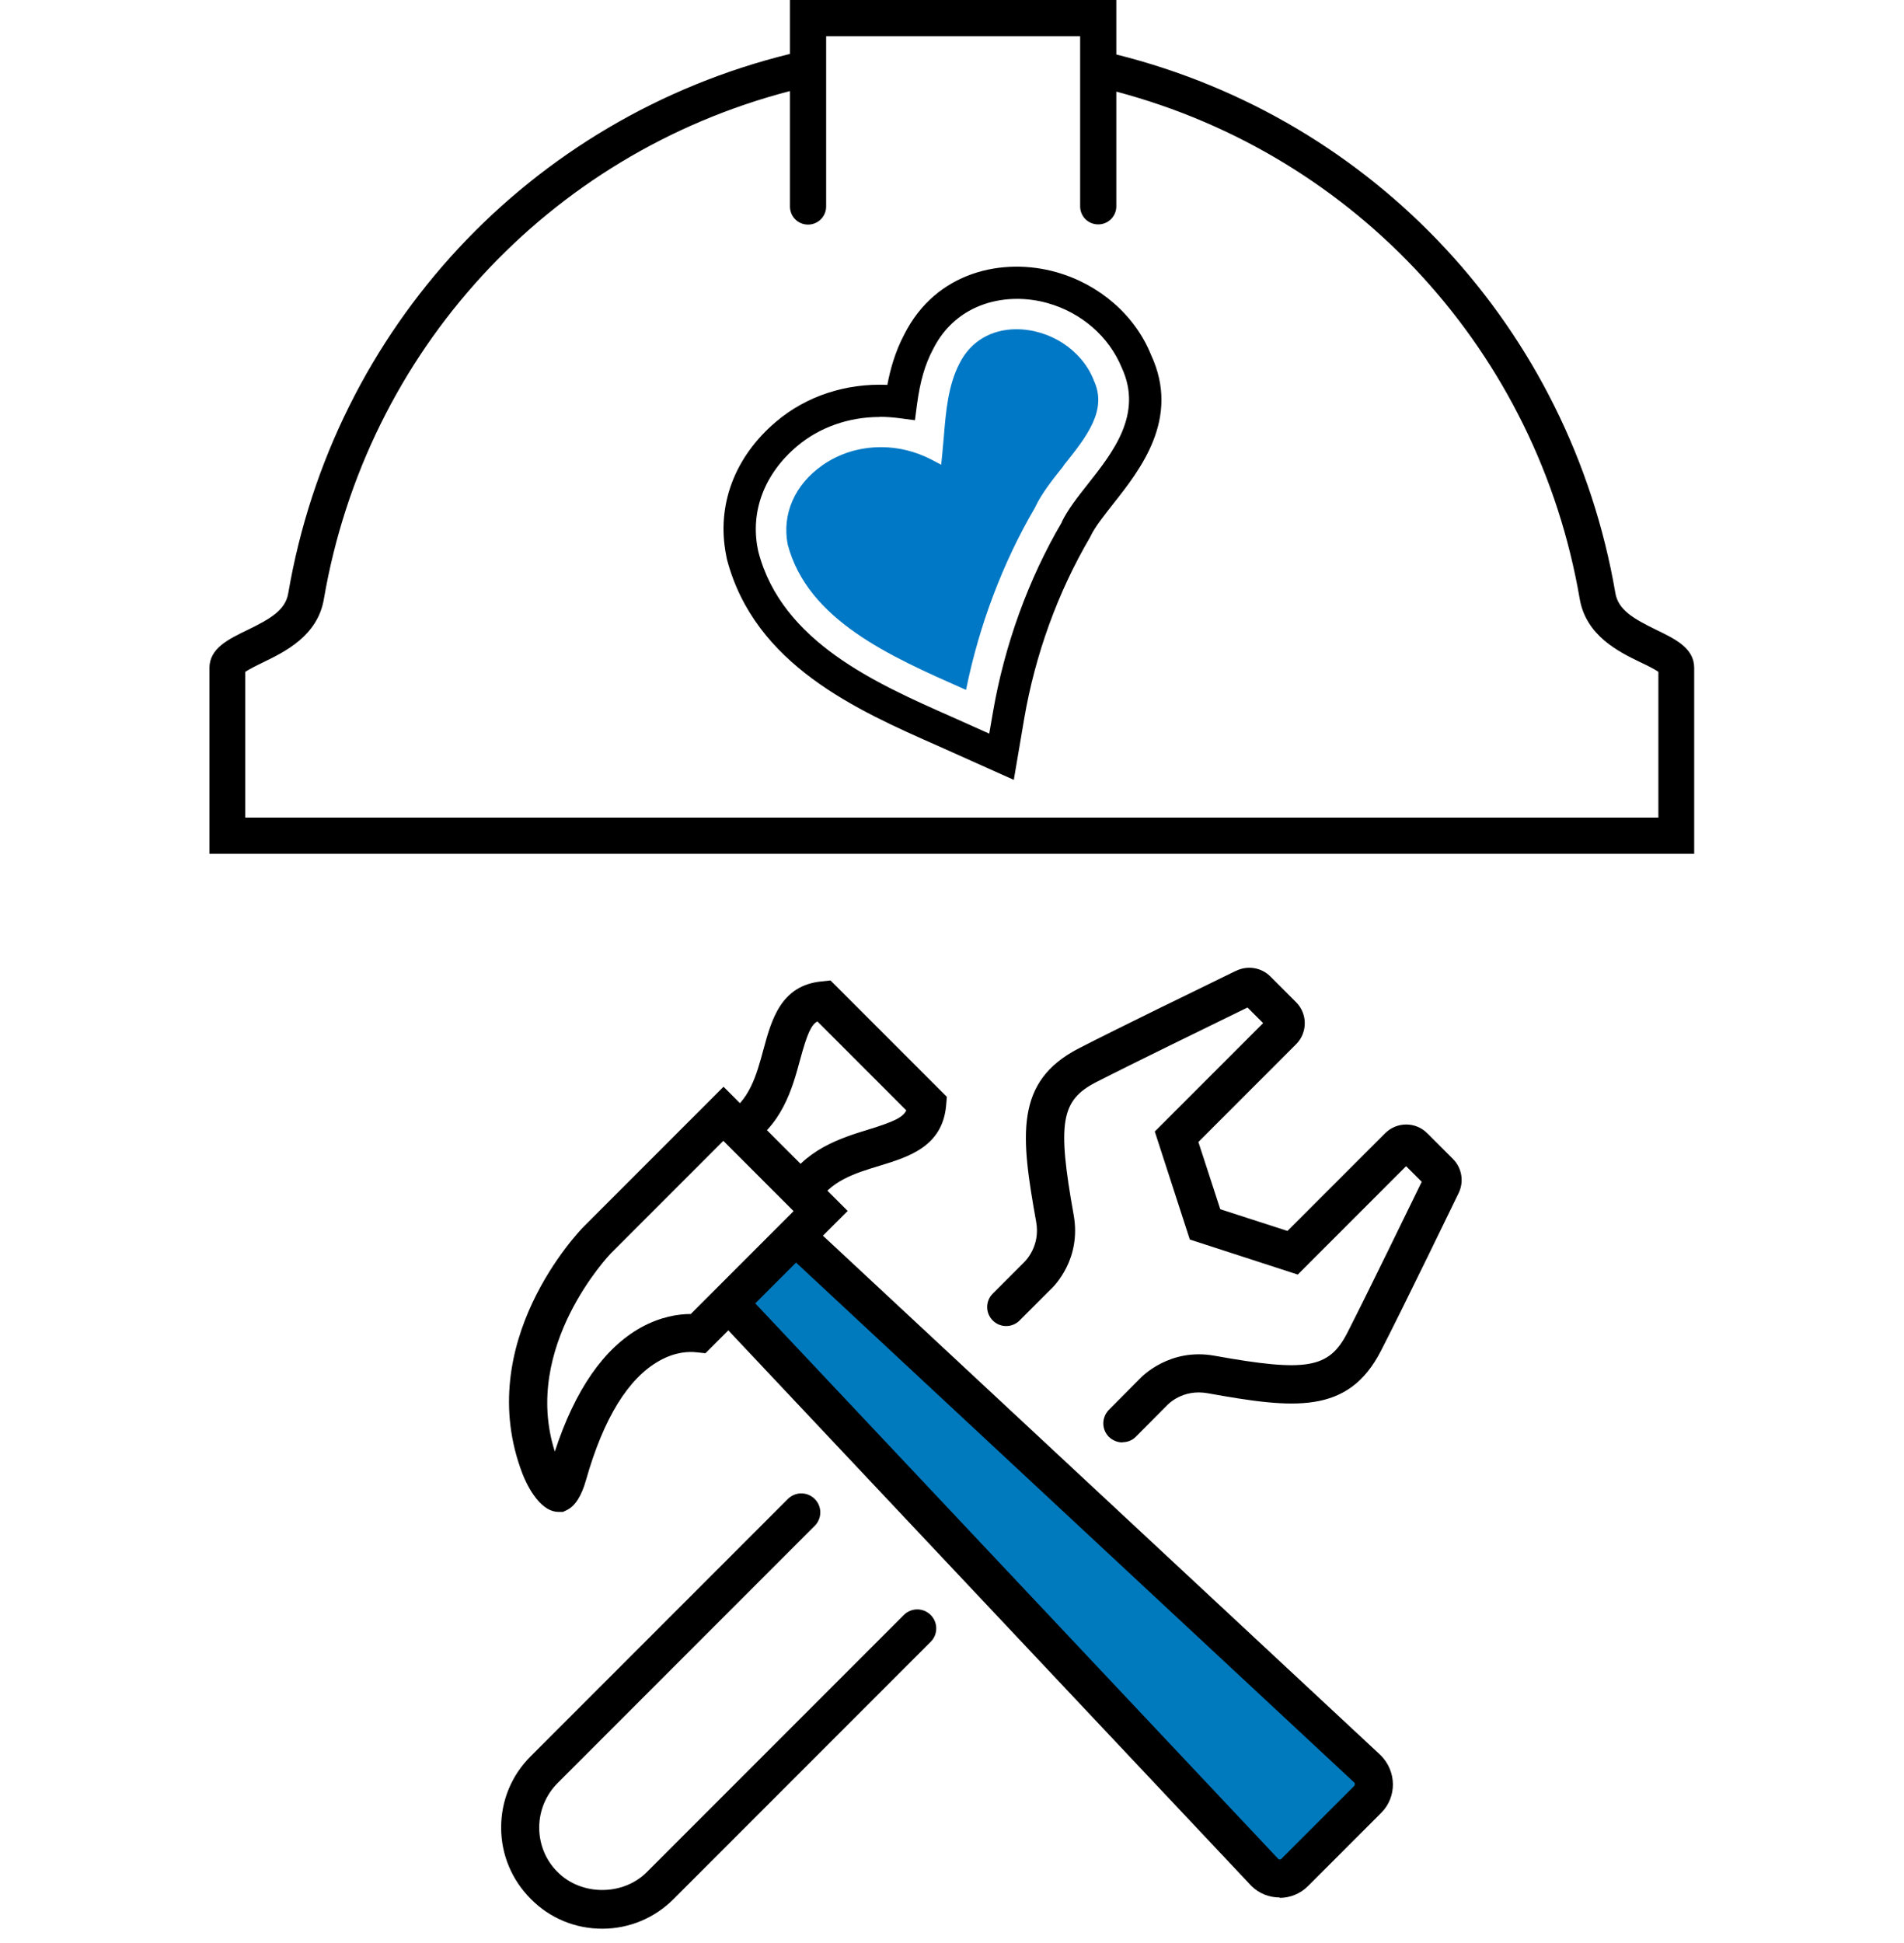
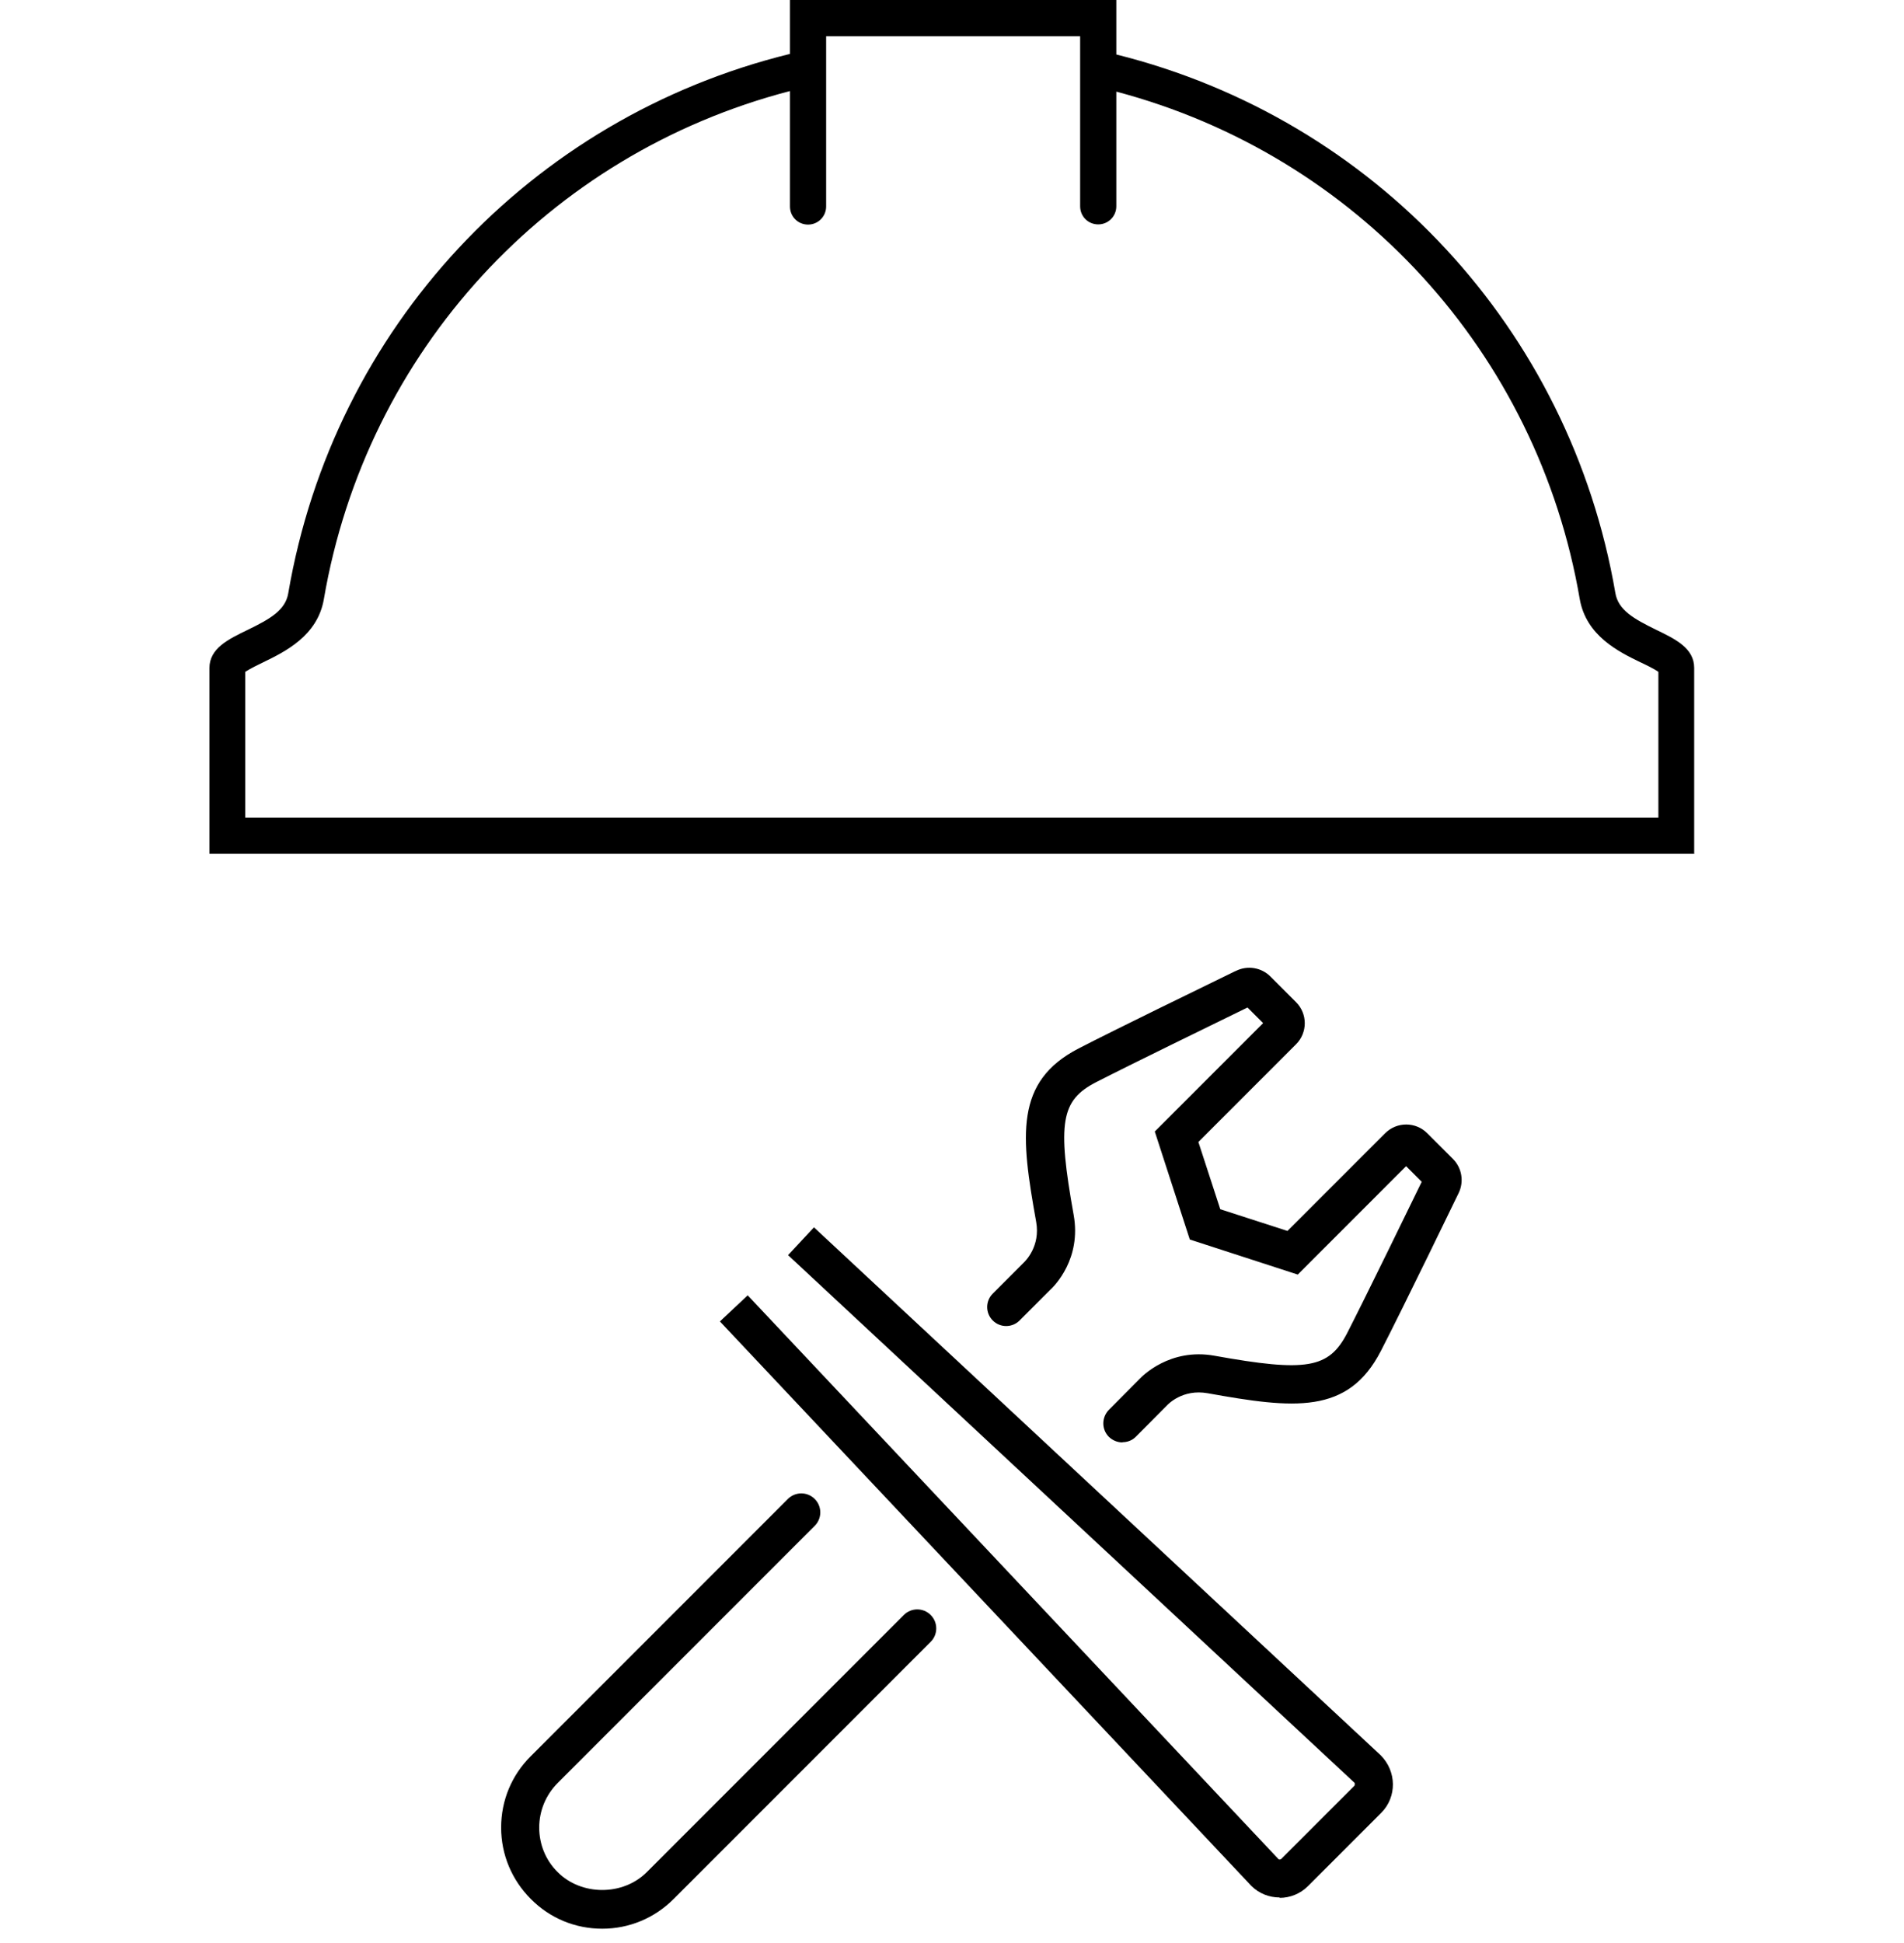
<svg xmlns="http://www.w3.org/2000/svg" width="100" height="102" viewBox="0 0 100 102" fill="none">
  <path d="M31.63 101.25C30.21 101.25 28.88 100.7 27.88 99.69C26.88 98.69 26.32 97.36 26.32 95.94C26.32 94.52 26.87 93.19 27.88 92.19L41.38 78.69C41.77 78.3 42.4 78.3 42.79 78.69C43.18 79.08 43.18 79.71 42.79 80.1L29.29 93.6C28.67 94.22 28.32 95.06 28.32 95.94C28.32 96.82 28.66 97.66 29.29 98.28C30.54 99.53 32.72 99.53 33.97 98.28L47.47 84.78C47.86 84.39 48.49 84.39 48.88 84.78C49.27 85.17 49.27 85.8 48.88 86.19L35.38 99.69C34.38 100.69 33.05 101.25 31.63 101.25Z" fill="black" />
  <path d="M58.95 75.72C58.69 75.72 58.44 75.62 58.24 75.43C57.85 75.04 57.85 74.41 58.24 74.01L59.85 72.39C59.98 72.25 61.44 70.75 63.78 71.17C68.62 72.04 69.79 71.84 70.75 69.99C71.73 68.08 74.08 63.25 74.67 62.04L73.85 61.22L68.16 66.91L62.49 65.07L60.65 59.4L66.34 53.71L65.52 52.89C63.6 53.83 59.38 55.88 57.57 56.81C55.72 57.76 55.52 58.93 56.39 63.78C56.8 66.07 55.41 67.49 55.12 67.75L53.55 69.32C53.16 69.71 52.53 69.71 52.14 69.32C51.75 68.93 51.75 68.3 52.14 67.91L53.74 66.31C53.86 66.2 54.65 65.42 54.42 64.14C53.61 59.63 53.28 56.78 56.65 55.04C58.55 54.06 63.01 51.89 64.84 51L64.93 50.96C65.53 50.67 66.25 50.79 66.72 51.26L68.07 52.61C68.68 53.22 68.68 54.21 68.07 54.82L62.94 59.95L64.09 63.48L67.62 64.62L72.75 59.49C73.36 58.88 74.35 58.88 74.96 59.49L76.31 60.84C76.78 61.31 76.9 62.03 76.61 62.63C76.6 62.65 73.72 68.6 72.53 70.91C70.8 74.28 67.95 73.95 63.43 73.14C62.1 72.9 61.33 73.74 61.3 73.77L59.66 75.42C59.46 75.62 59.21 75.71 58.95 75.71V75.72Z" fill="black" />
-   <path d="M42.07 65.15L71.83 92.86C72.27 93.3 72.27 94 71.84 94.44L67.99 98.29C67.56 98.72 66.85 98.72 66.43 98.29L38.54 68.68" fill="#007ABD" />
  <path d="M67.21 99.61C66.67 99.61 66.13 99.41 65.72 99L37.81 69.37L39.27 68L67.16 97.61C67.16 97.61 67.25 97.63 67.29 97.59L71.14 93.74C71.14 93.74 71.18 93.62 71.13 93.58L41.39 65.89L42.75 64.43L72.51 92.14C73.36 92.99 73.37 94.33 72.55 95.16L68.7 99.01C68.29 99.42 67.75 99.63 67.21 99.63V99.61Z" fill="black" />
-   <path d="M42.88 63.26L41.13 62.29C42.21 60.34 44.17 59.74 45.6 59.3C46.97 58.88 47.43 58.65 47.6 58.29L42.93 53.62C42.6 53.8 42.39 54.28 42.02 55.64C41.62 57.12 41.07 59.15 39.1 60.25L38.12 58.51C39.35 57.82 39.73 56.45 40.09 55.12C40.52 53.53 41.01 51.73 43.15 51.52L43.62 51.47L49.73 57.58L49.69 58.05C49.49 60.19 47.73 60.73 46.19 61.2C44.9 61.59 43.57 62 42.89 63.24L42.88 63.26Z" fill="black" />
-   <path d="M29.34 79.37C28.27 79.37 27.58 77.72 27.45 77.39C24.78 70.49 30.41 64.64 30.66 64.39L38 57.05L44.52 63.57L37.05 71.04L36.57 70.99C36.21 70.95 35.5 70.95 34.64 71.43C33 72.34 31.7 74.45 30.78 77.69C30.54 78.54 30.21 79.05 29.78 79.27L29.57 79.37H29.33H29.34ZM37.99 59.89L32.07 65.81C32.07 65.81 27.37 70.69 29.14 76.2C30.2 72.96 31.72 70.77 33.66 69.69C34.69 69.12 35.63 68.98 36.28 68.98L41.68 63.58L37.99 59.89Z" fill="black" />
  <path d="M89 44.82H11V35.07C11 34.04 11.98 33.56 13.02 33.06C14.17 32.5 14.99 32.04 15.14 31.14C17.52 17.23 27.84 6.18 41.49 2.83V0H58.63V2.86C72.21 6.25 82.46 17.27 84.84 31.13C84.99 32.03 85.82 32.49 86.96 33.05C88 33.55 88.98 34.03 88.98 35.06V44.81L89 44.82ZM12.9 42.92H87.1V35.27C86.88 35.11 86.38 34.87 86.14 34.76C85.01 34.21 83.31 33.38 82.97 31.45C80.75 18.49 71.25 8.15 58.63 4.81V10.83C58.63 11.35 58.21 11.78 57.68 11.78C57.15 11.78 56.73 11.36 56.73 10.83V1.9H43.39V10.84C43.39 11.36 42.97 11.79 42.44 11.79C41.91 11.79 41.49 11.37 41.49 10.84V4.78C28.79 8.08 19.24 18.44 17.01 31.45C16.68 33.38 14.97 34.21 13.84 34.76C13.61 34.87 13.1 35.12 12.88 35.27V42.92H12.9Z" fill="black" />
-   <path d="M53.252 40.943L49.281 39.164C44.979 37.268 39.636 34.905 38.179 29.359L38.137 29.147C37.621 26.531 38.578 23.982 40.762 22.136C42.346 20.79 44.429 20.112 46.605 20.205C46.749 19.426 47.003 18.486 47.486 17.572C49.162 14.227 52.702 13.507 55.471 14.286C57.757 14.93 59.62 16.556 60.458 18.639C62.008 21.975 59.882 24.659 58.477 26.438C57.986 27.064 57.52 27.648 57.291 28.123L57.249 28.207C55.555 31.095 54.37 34.363 53.794 37.717L53.244 40.951L53.252 40.943ZM46.198 21.89C44.581 21.89 43.032 22.432 41.855 23.431C40.153 24.871 39.407 26.827 39.797 28.808L39.831 28.969C41.067 33.694 46.004 35.871 49.967 37.623L51.956 38.513L52.143 37.429C52.752 33.881 54.006 30.409 55.776 27.403V27.378C56.089 26.742 56.605 26.082 57.156 25.387C58.443 23.753 60.043 21.738 58.917 19.308C58.248 17.673 56.8 16.412 55.022 15.912C52.922 15.319 50.246 15.844 49.001 18.342C48.578 19.138 48.324 20.027 48.163 21.221L48.053 22.06L47.215 21.95C46.876 21.907 46.546 21.882 46.215 21.882L46.198 21.89Z" fill="black" />
-   <path d="M57.435 19.934C56.808 18.368 55.14 17.284 53.379 17.284C52.049 17.284 50.966 17.936 50.398 19.071C49.797 20.214 49.678 21.602 49.568 22.957C49.543 23.237 49.518 23.516 49.492 23.796L49.433 24.397L48.899 24.117C48.095 23.703 47.197 23.474 46.283 23.474C45.157 23.474 44.098 23.796 43.209 24.414C41.744 25.43 41.058 26.988 41.372 28.588C42.422 32.551 46.757 34.456 50.584 36.15L50.737 36.218C51.423 32.822 52.676 29.52 54.353 26.658C54.691 25.921 55.284 25.176 55.86 24.456V24.439C57.062 22.94 58.197 21.526 57.435 19.943V19.934Z" fill="#0078C5" />
</svg>